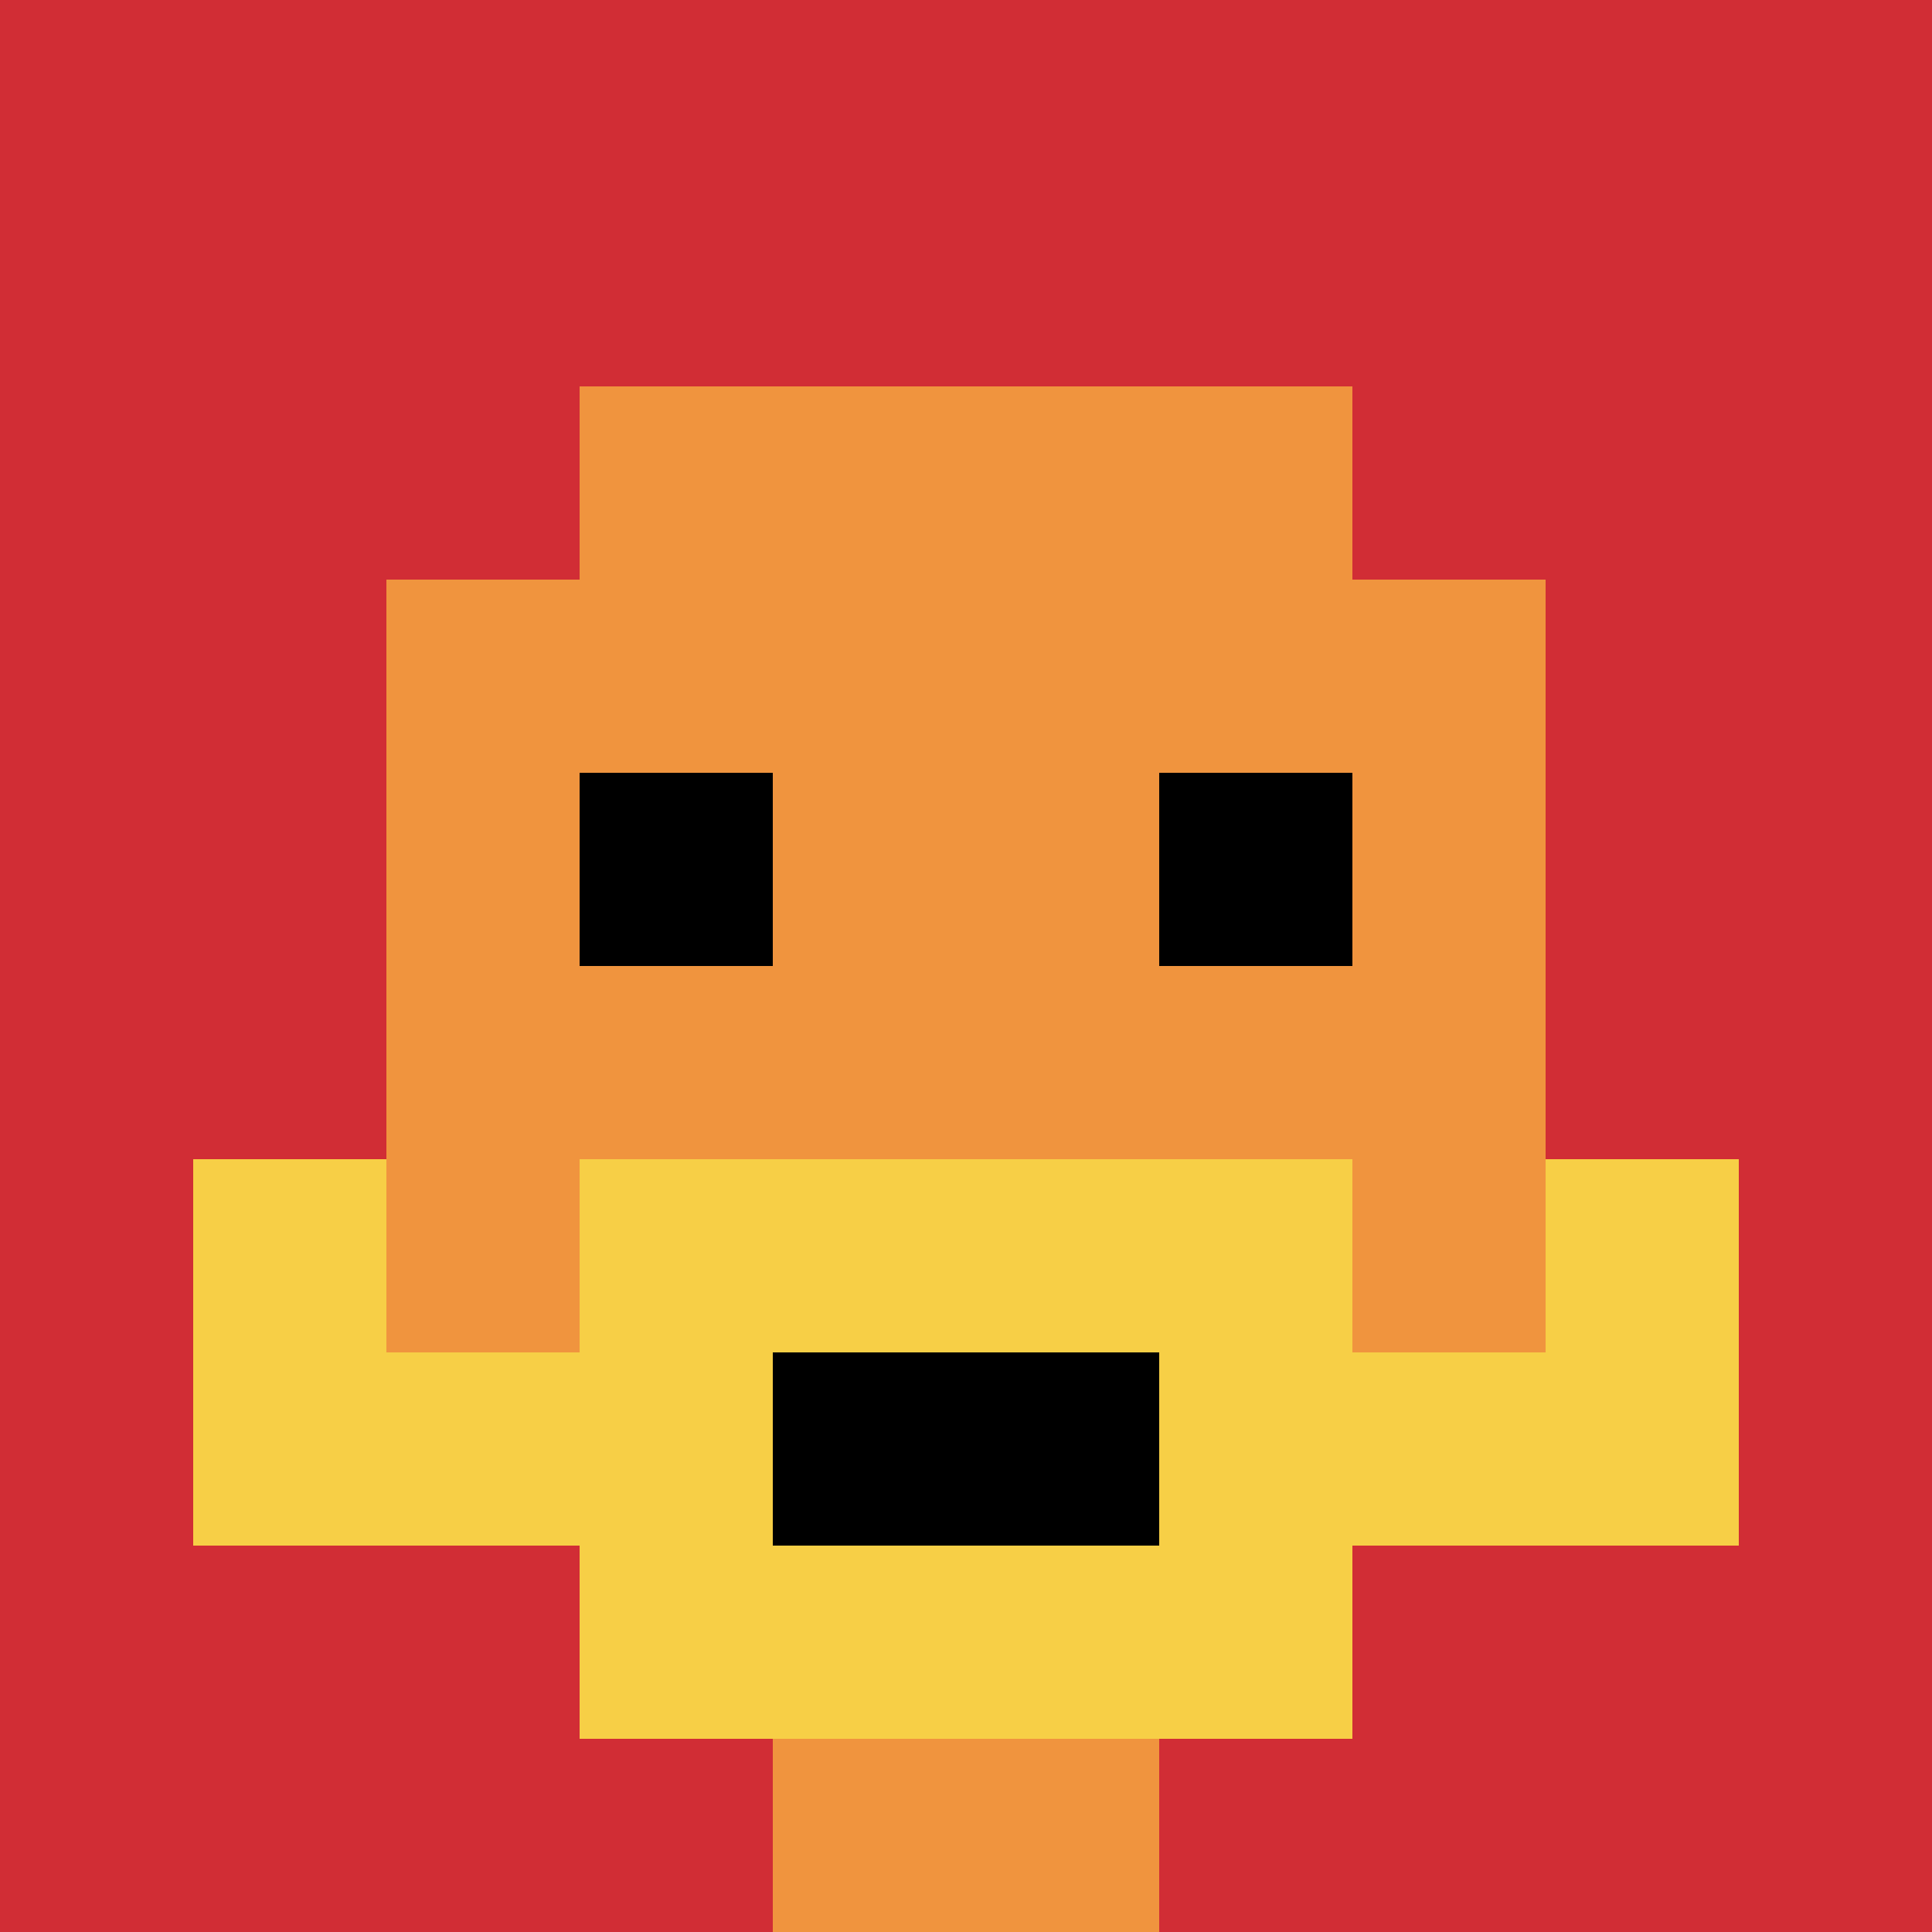
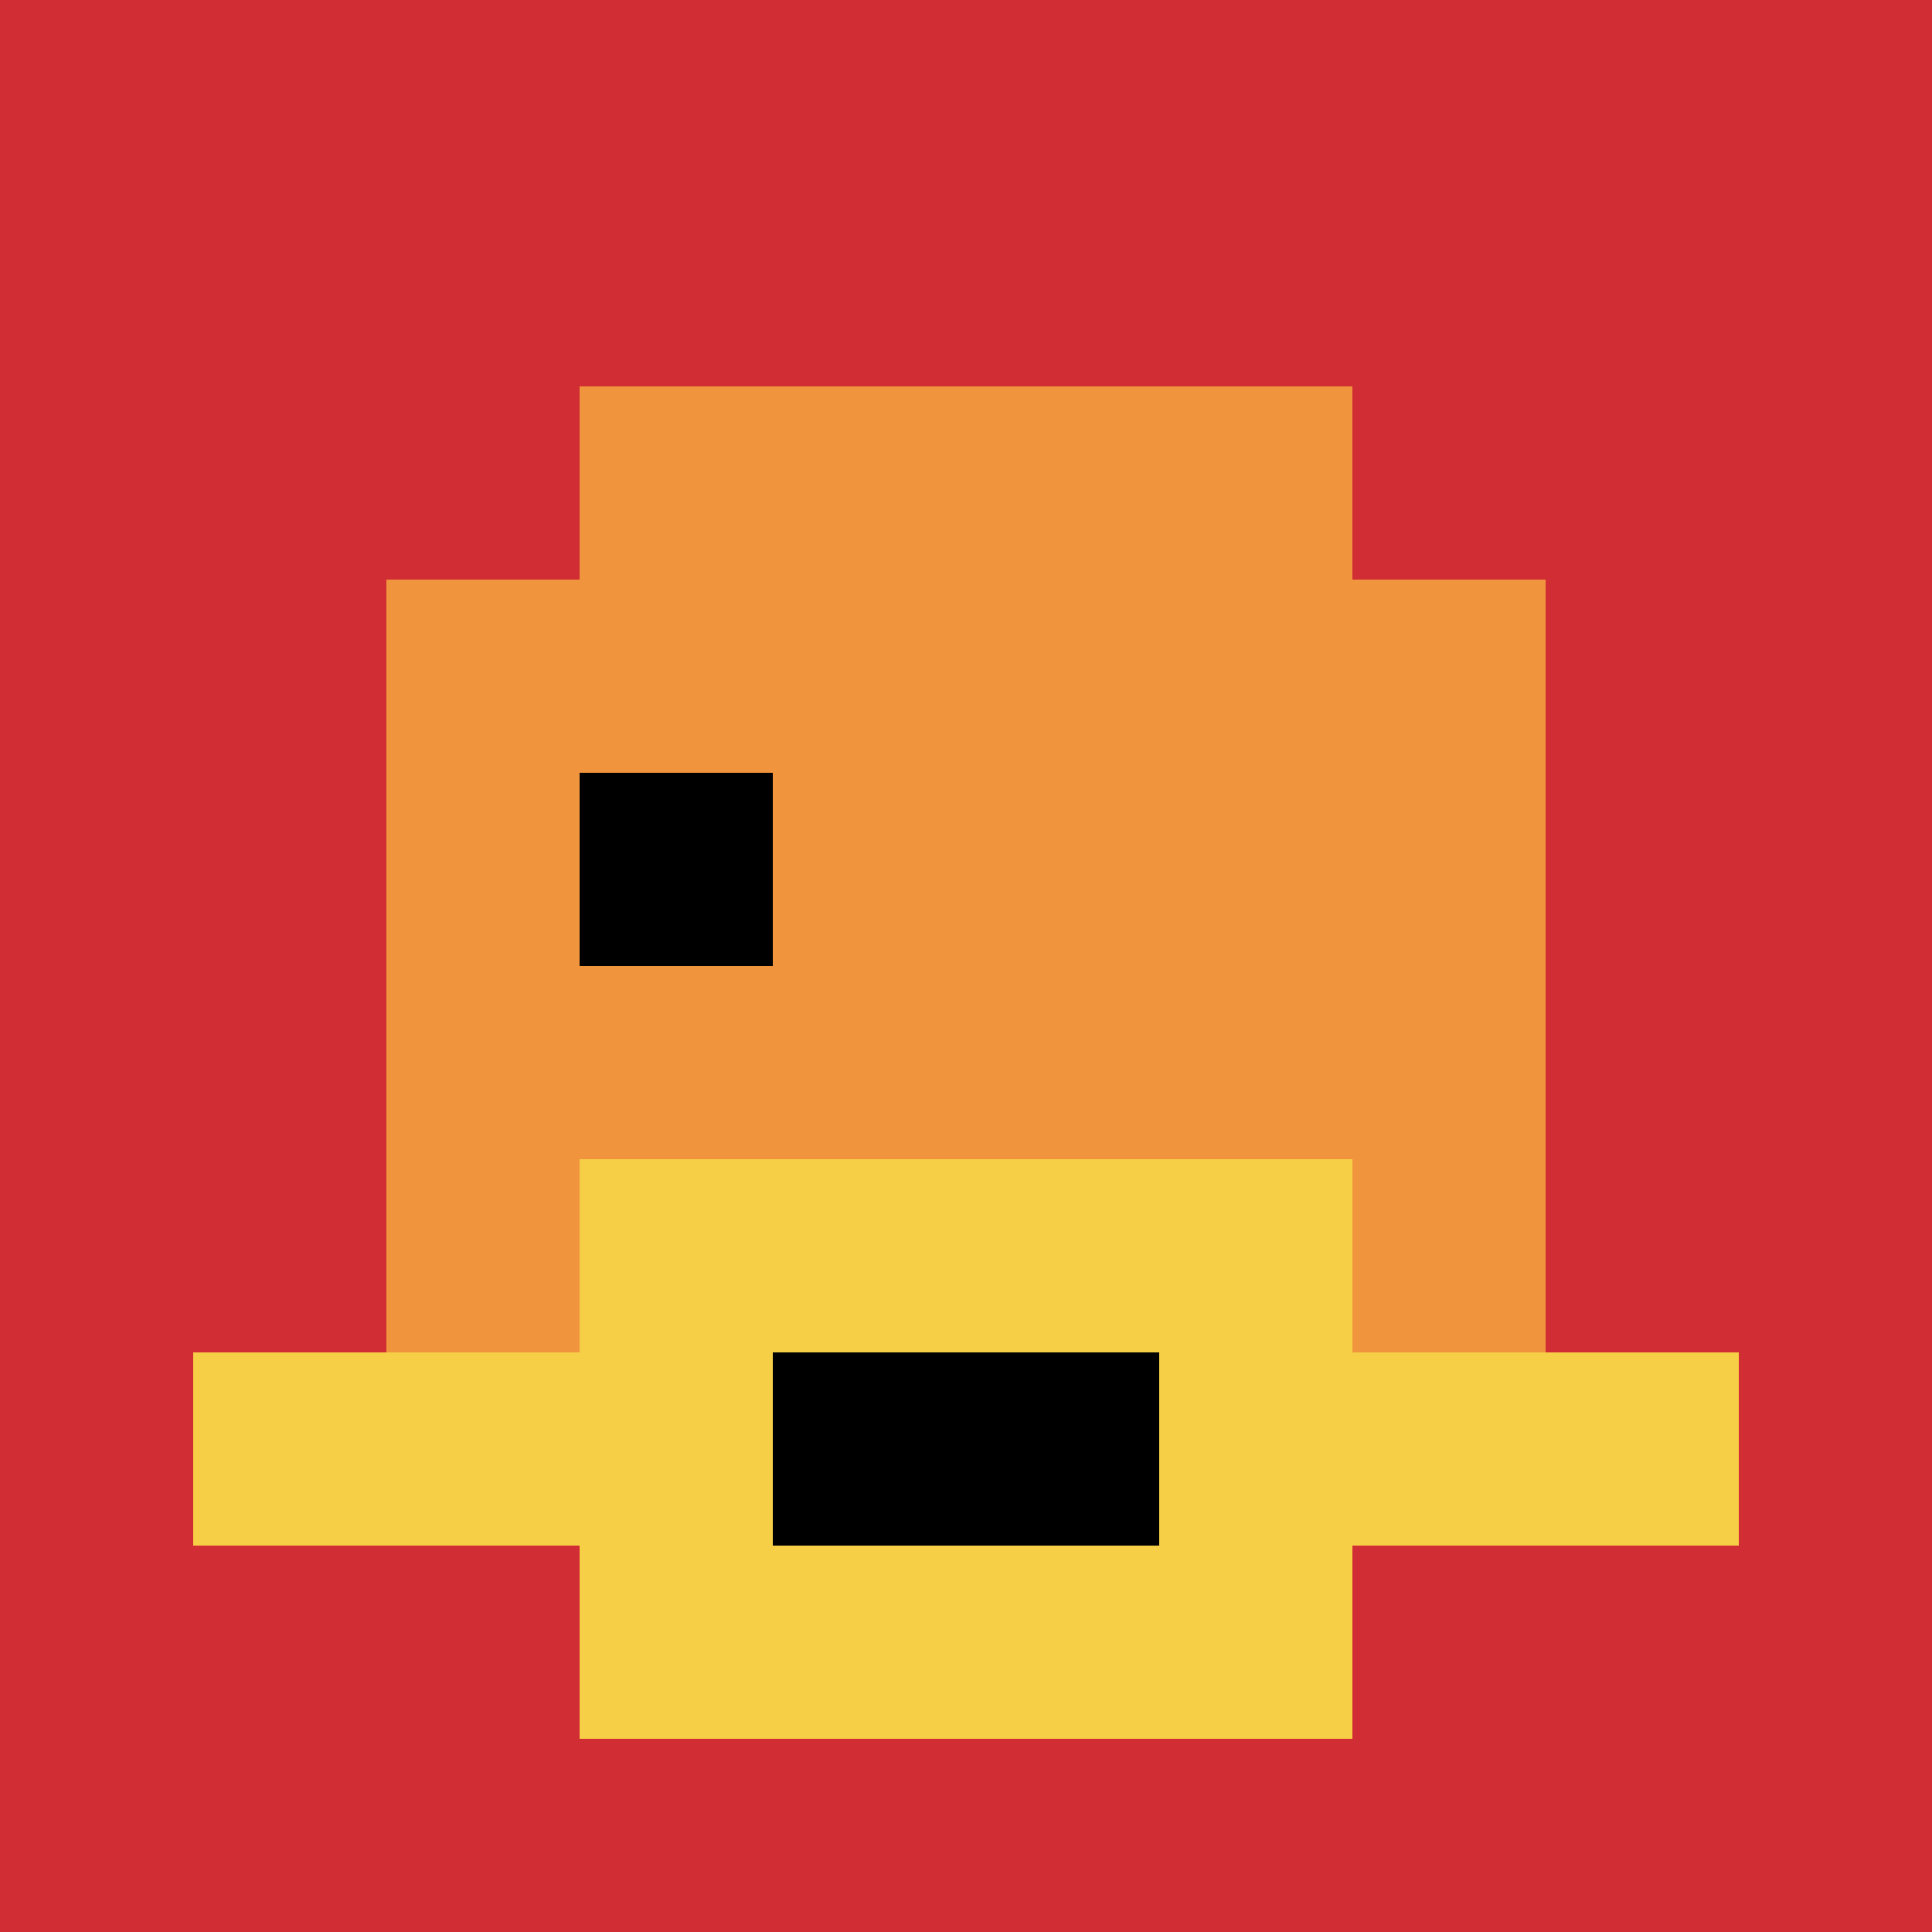
<svg xmlns="http://www.w3.org/2000/svg" version="1.1" width="714" height="714">
  <title>'goose-pfp-469211' by Dmitri Cherniak</title>
  <desc>seed=469211
backgroundColor=#ffffff
padding=20
innerPadding=0
timeout=500
dimension=1
border=false
Save=function(){return n.handleSave()}
frame=458

Rendered at Sun Sep 15 2024 16:44:54 GMT+0800 (中国标准时间)
Generated in &lt;1ms
</desc>
  <defs />
  <rect width="100%" height="100%" fill="#ffffff" />
  <g>
    <g id="0-0">
      <rect x="0" y="0" height="714" width="714" fill="#D12D35" />
      <g>
        <rect id="0-0-3-2-4-7" x="214.2" y="142.8" width="285.6" height="499.8" fill="#F0943E" />
        <rect id="0-0-2-3-6-5" x="142.8" y="214.2" width="428.4" height="357" fill="#F0943E" />
-         <rect id="0-0-4-8-2-2" x="285.6" y="571.2" width="142.8" height="142.8" fill="#F0943E" />
        <rect id="0-0-1-7-8-1" x="71.4" y="499.8" width="571.2" height="71.4" fill="#F7CF46" />
        <rect id="0-0-3-6-4-3" x="214.2" y="428.4" width="285.6" height="214.2" fill="#F7CF46" />
        <rect id="0-0-4-7-2-1" x="285.6" y="499.8" width="142.8" height="71.4" fill="#000000" />
-         <rect id="0-0-1-6-1-2" x="71.4" y="428.4" width="71.4" height="142.8" fill="#F7CF46" />
-         <rect id="0-0-8-6-1-2" x="571.2" y="428.4" width="71.4" height="142.8" fill="#F7CF46" />
        <rect id="0-0-3-4-1-1" x="214.2" y="285.6" width="71.4" height="71.4" fill="#000000" />
-         <rect id="0-0-6-4-1-1" x="428.4" y="285.6" width="71.4" height="71.4" fill="#000000" />
      </g>
      <rect x="0" y="0" stroke="white" stroke-width="0" height="714" width="714" fill="none" />
    </g>
  </g>
</svg>